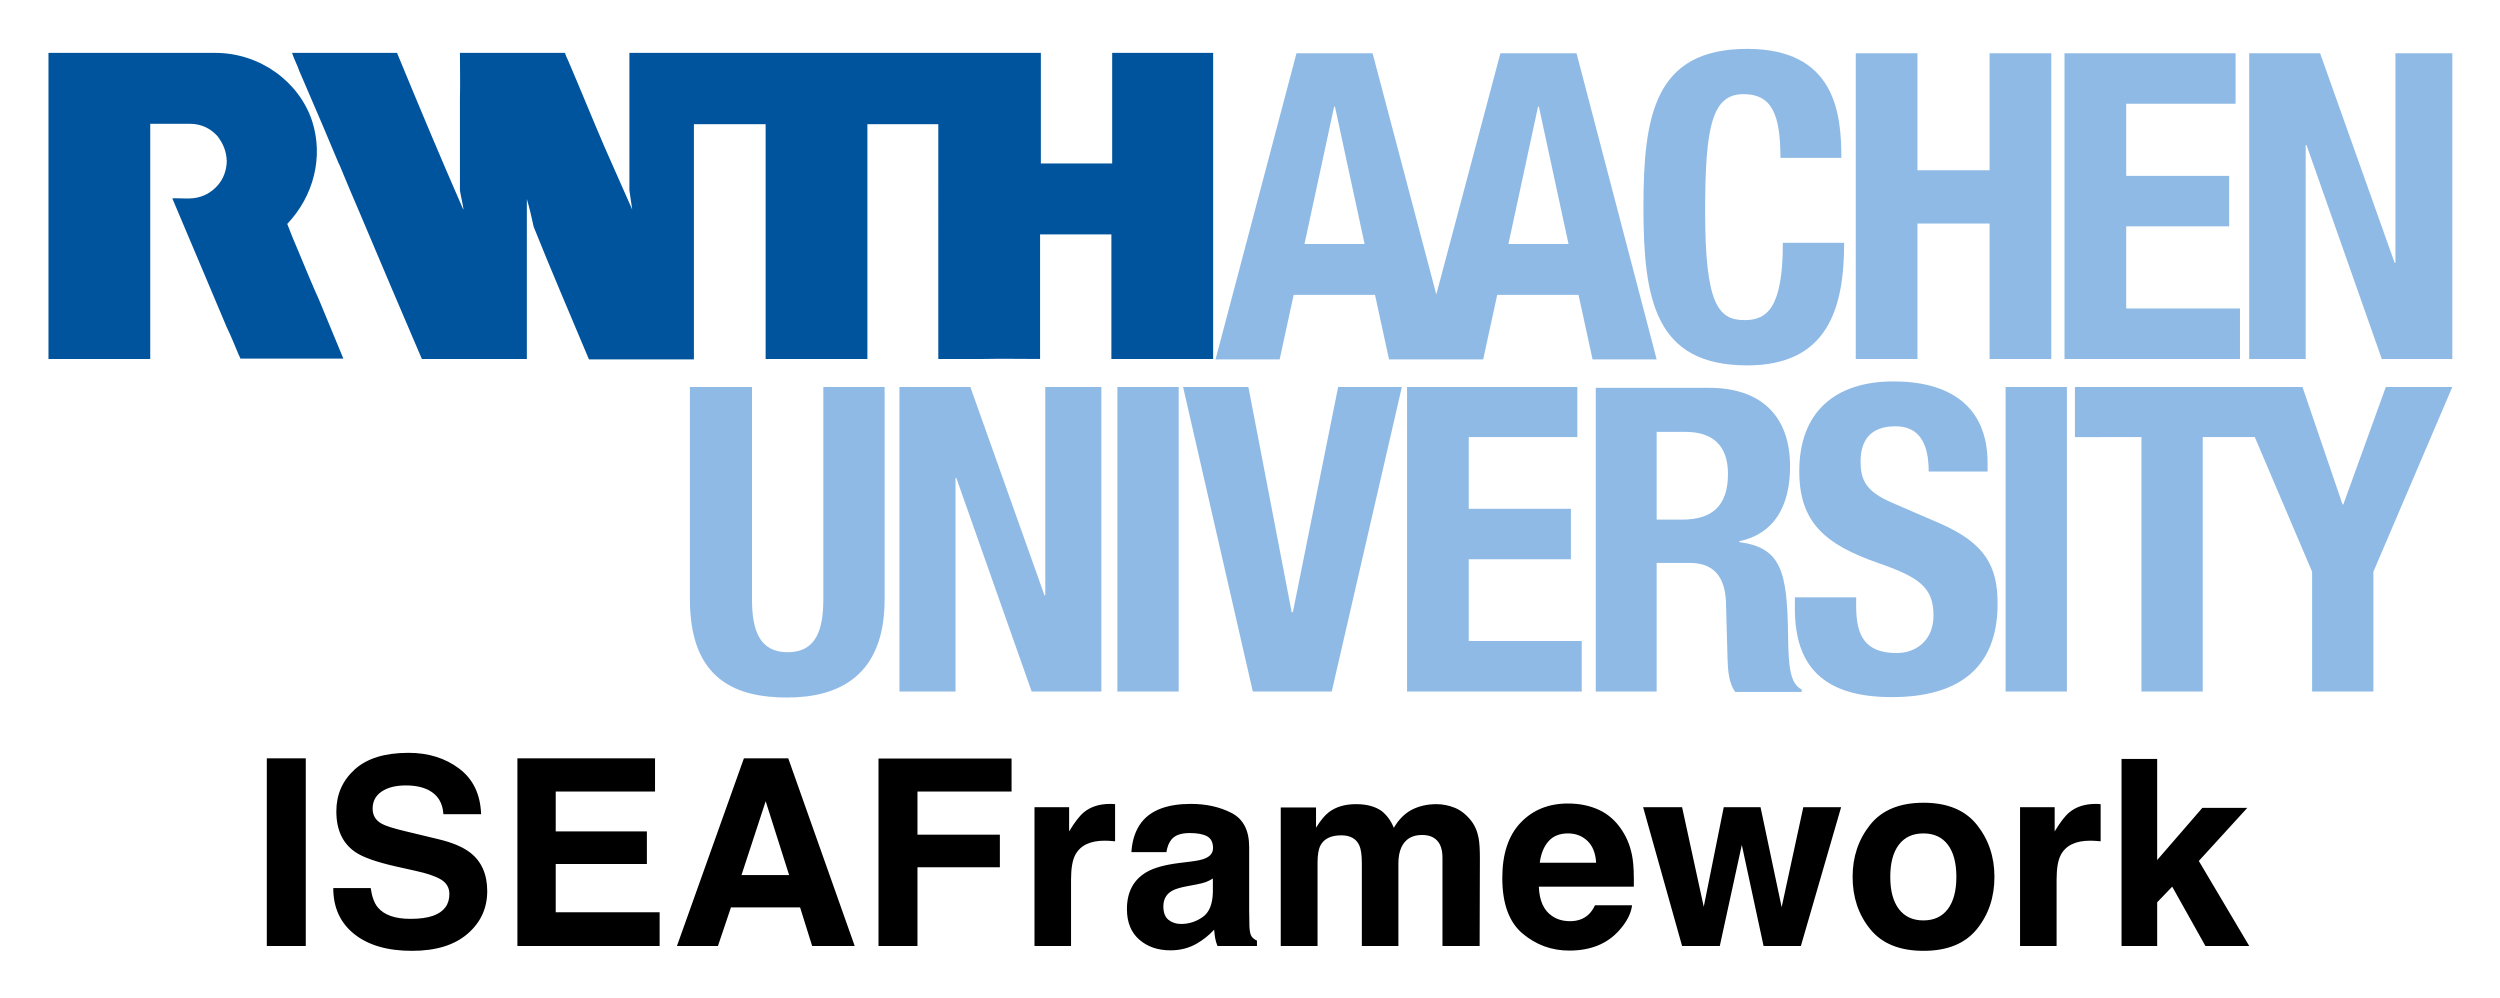
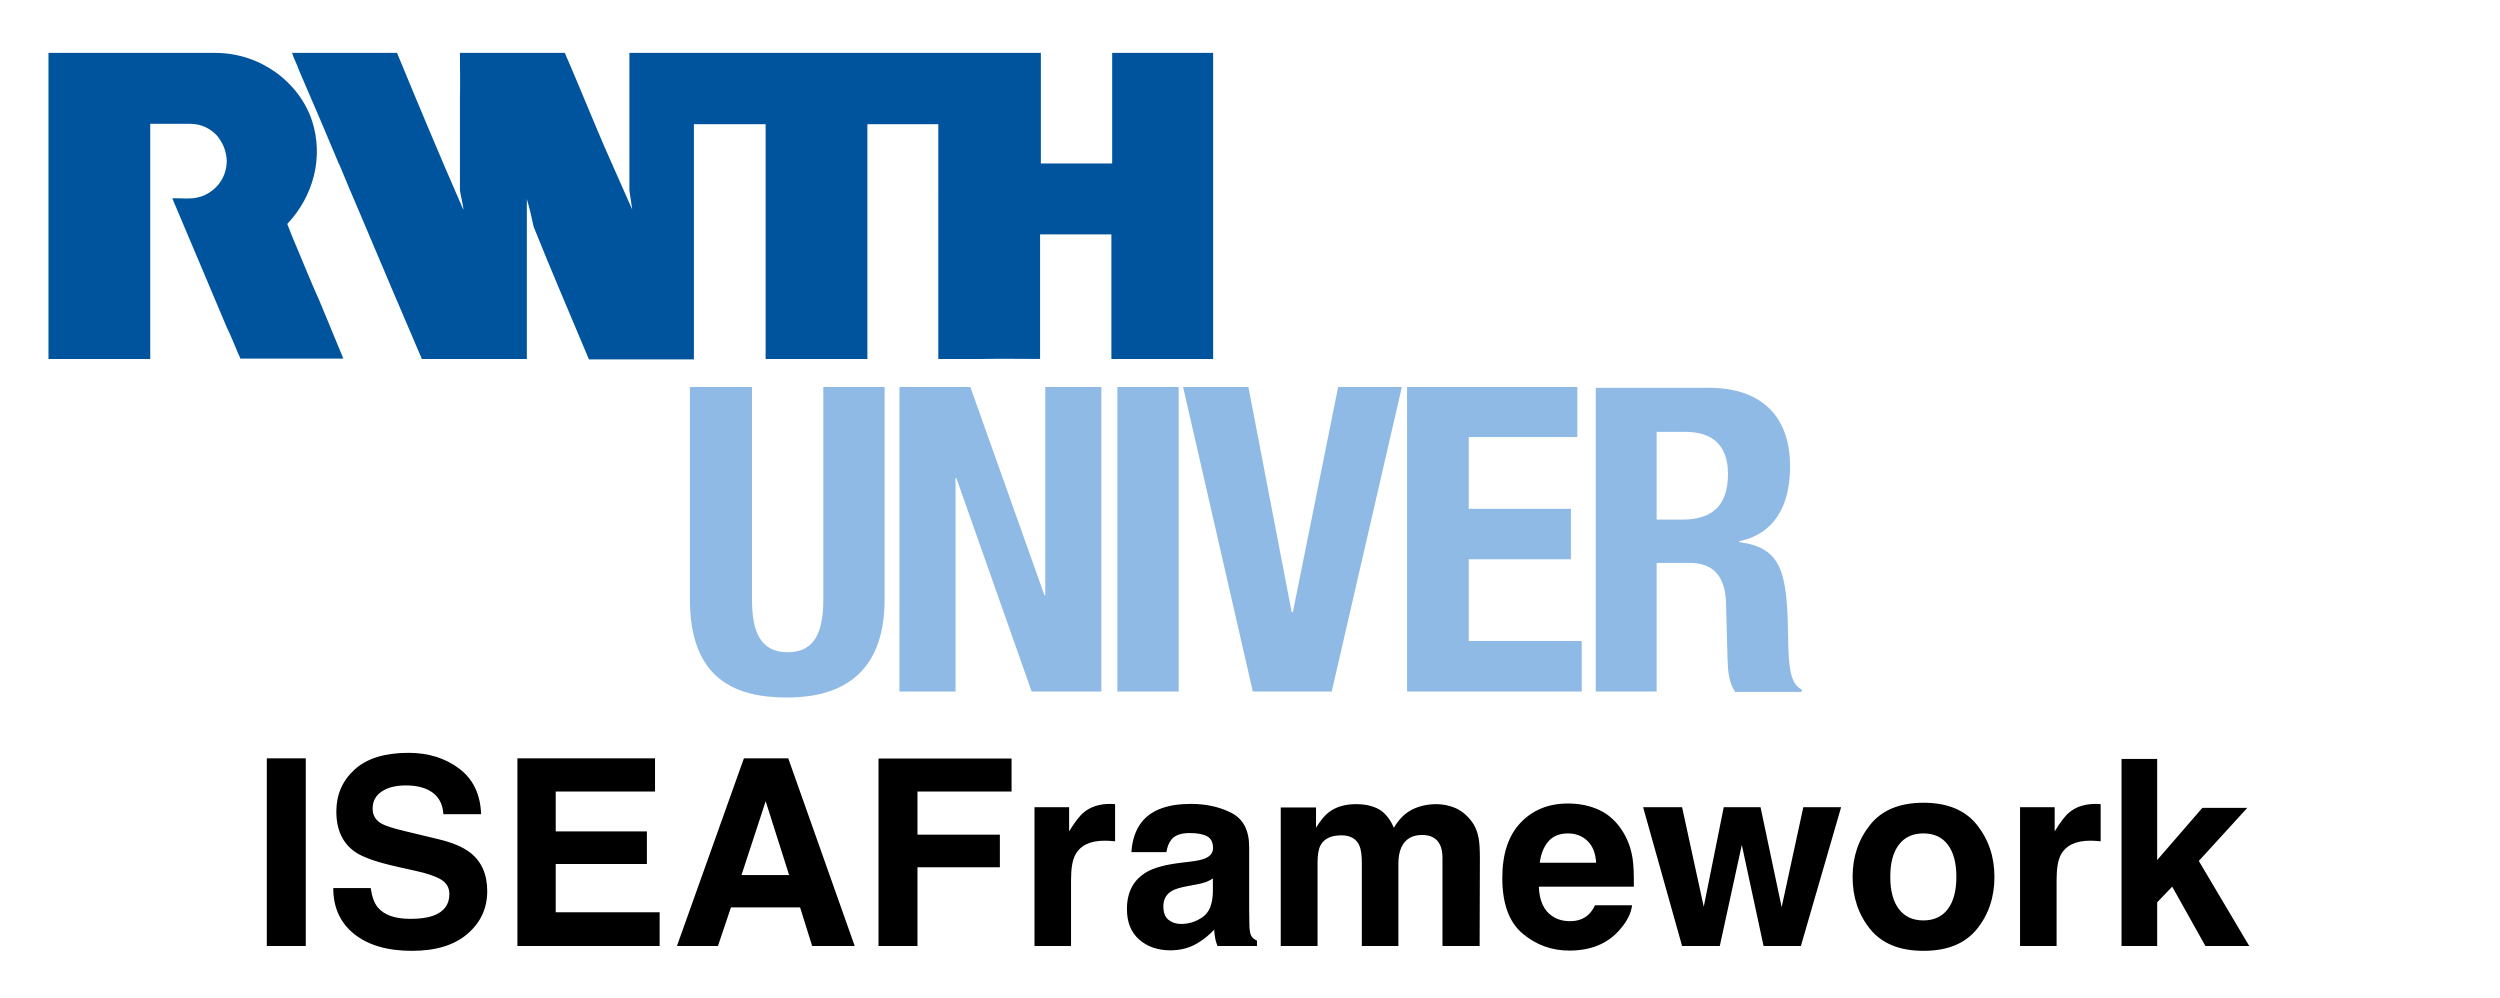
<svg xmlns="http://www.w3.org/2000/svg" role="img" viewBox="14.50 234.00 624.00 249.00">
  <title>ISEAFramework logo</title>
  <style>svg {enable-background:new 0 0 652 652}</style>
  <style>.st0{fill:#8fbae5}</style>
  <path d="M428 341.8h7.2c6.9 0 10.6 3.5 10.6 10.5 0 8.2-4.2 11.4-11.5 11.4H428v-21.9zm-15.3 64.8H428v-32.1h8.2c6.2 0 8.8 3.6 9.1 9.6l.4 14.6c.1 3 .4 5.9 1.9 8h16.6v-.6c-2.9-1.5-3.3-5.6-3.4-13.6-.2-16.1-1.8-21.8-12.2-23.2v-.2c8.6-1.8 12.7-8.6 12.7-18.7 0-13-7.7-19.6-20.2-19.6h-28.3v75.8zm-226-76v53c0 20.3 11.8 24.5 24.3 24.5s24.3-5.1 24.3-24.5v-53H220v53c0 7.6-1.8 13.2-8.9 13.2-7.1 0-8.9-5.6-8.9-13.2v-53h-15.5zm52.3 0v76h14v-53.3h.2l18.8 53.3h17.4v-76h-14v52h-.2l-18.5-52zm54.4 0h15.3v76h-15.3zm16.4 0l17.4 76h19.7l17.5-76h-15.9l-11.3 56.2h-.3l-10.8-56.2zm55.9 0v76h43.6V394h-28.2v-20.4h25.5V361h-25.5v-17.9h27.1v-12.5z" class="st0" />
-   <path d="M462.5 382.8v3.1c0 14.1 6.8 22.1 24.2 22.1 16.6 0 26.4-7.2 26.4-23.3 0-9.3-3-15.1-14.5-20.1l-11.8-5.1c-6.5-2.8-7.9-5.6-7.9-10.3 0-4.5 1.8-8.8 8.7-8.8 5.9 0 8.3 4.2 8.3 11.3h14.7v-2.1c0-14.6-9.9-20.4-23.5-20.4-14.5 0-23.5 7.6-23.5 22.4 0 12.7 6.3 18.3 19.9 23 10.1 3.5 13.6 6.1 13.6 13 0 6.4-4.5 9.4-9.2 9.4-8.1 0-10.1-4.6-10.1-11.7v-2.2h-15.3zm52.6-52.2h15.3v76h-15.3zm94.9 0l-10.6 29.3h-.2l-10-29.3h-56.8v12.5H549v63.5h15.3v-63.5h13l14.3 33.6v29.9h15.3v-29.9l19.7-46.1z" class="st0" />
  <path fill="#00549e" d="M52 323.6H26.6v-76.4h41.6c11.3 0 21 7.3 24.2 17 2.9 9 .4 18.7-6.2 25.7.9 2.4 1.7 4.3 2.6 6.4 1.8 4.3 3.5 8.5 5.4 12.7l6 14.5H74.5s-.2-.6-.4-.9c-1-2.3-1.9-4.7-3-6.9L64.9 301c-2.5-5.9-4.9-11.6-7.4-17.5 3.1-.1 5.4.5 8.3-.9 2.1-1 5.2-3.6 5.3-8.4-.1-2.4-.8-4.2-2.3-6.2-1.6-1.8-3.9-3.1-6.9-3.1H52v58.7zm265.3-76.3v76.3h-25.4v-31.1h-17.8v31.1c-4.6 0-9.6-.1-14.2 0h-11.2V265H231v58.6h-25.4V265h-17.9v58.7h-26.2c-4.6-11-9.4-22.1-13.8-33.1-.5-2.3-1-4.6-1.7-6.9v39.9h-26.2c-5.2-12.1-10.2-23.9-15.4-36.2-1.8-4.2-3.3-7.7-5.1-12.1l-.3-.6-4-9.5-5.8-13.5c-.5-1.5-1.3-2.9-1.8-4.5h26.2c5.4 13.1 10.8 26 16.4 38.8l.2.3c-.2-1.5-.7-3.4-.9-4.8v-22.8c.1-3.6 0-7.8 0-11.5h26.2c.3.8.5 1.3.8 1.9 3.1 7.2 6 14.4 9.1 21.6l6.9 15.6c-.2-1.6-.5-3.2-.7-4.8v-34.3h102.7v27.6h17.8v-27.6h25.2z" />
-   <path d="M408 247.3h-19l-16 60.2-15.9-60.2h-19l-20.2 76.4h16l3.5-16.1h20.3l3.5 16.1h23.5l3.5-16.1h20.3l3.5 16.1h16l-20-76.4zm-67.9 47.6l7.4-34.3h.2l7.4 34.3h-15zm50.9 0l7.4-34.3h.2l7.4 34.3h-15zm83.1-21.6c0-11.1-1.6-27.1-23.5-27.1-23 0-25.9 16.4-25.9 39.5s2.9 39.5 25.9 39.5c20.1 0 24.2-14.2 24.2-30.6h-15.3c0 16.4-4 19.3-9.6 19.3-6.6 0-9.8-4.2-9.8-27.1 0-21.5 1.8-29.3 9.6-29.3 6.9 0 9.2 4.8 9.2 15.9h15.2zm3.6 50.3h15.4v-33.8h18v33.8h15.4v-76.3h-15.4v29.2h-18v-29.2h-15.4zm52.1-76.3v76.3h43.8V311h-28.4v-20.5h25.7v-12.6h-25.7v-18h27.3v-12.6zm46.1 0v76.3H590v-53.4h.2l18.8 53.4h17.6v-76.3h-14.2v52.3h-.2l-18.6-52.3z" class="st0" />
  <path d="M90.822 470.119v-46.846h-9.727v46.846zm-4.864-47.768zm21.073 33.313h-9.348c0 4.873 1.754 8.697 5.243 11.481 3.499 2.793 8.299 4.186 14.401 4.186 5.976 0 10.595-1.419 13.868-4.249 3.282-2.821 4.918-6.382 4.918-10.658 0-4.177-1.401-7.368-4.195-9.565-1.808-1.419-4.475-2.558-8.01-3.399l-8.073-1.944c-3.119-.741-5.153-1.383-6.102-1.935-1.483-.832-2.224-2.079-2.224-3.752 0-1.826.75-3.245 2.251-4.258 1.51-1.022 3.517-1.528 6.039-1.528 2.269 0 4.168.389 5.686 1.175 2.296 1.184 3.517 3.191 3.688 6.003h9.411c-.172-4.972-1.998-8.769-5.487-11.391-3.48-2.613-7.693-3.923-12.629-3.923-5.912 0-10.396 1.383-13.443 4.159-3.056 2.784-4.574 6.265-4.574 10.46 0 4.601 1.573 7.982 4.728 10.143 1.871 1.293 5.234 2.486 10.107 3.589l4.963 1.112c2.902.633 5.026 1.365 6.382 2.197 1.356.841 2.034 2.043 2.034 3.589 0 2.649-1.365 4.457-4.095 5.433-1.437.506-3.318.759-5.623.759-3.86 0-6.581-.958-8.172-2.893-.868-1.058-1.446-2.658-1.745-4.791zm9.501-33.819zm61.464 9.727v-8.299H143.644v46.846h35.501v-8.416h-25.936v-12.051h22.754v-8.136h-22.754v-9.944zm-16.941-8.299zm38.52 29.146l6.039-18.433 5.849 18.433zm.606-29.146l-16.715 46.846h10.233l3.245-9.628h17.258l3.01 9.628h10.622l-16.589-46.846zm5.469 0zm28.124.063v46.783h9.727V450.474h20.566v-8.136h-20.566v-10.767h23.486v-8.236zm58.273 11.327c-.118-.009-.262-.009-.425-.009-2.712 0-4.918.705-6.617 2.124-1.04.85-2.251 2.432-3.652 4.737v-6.039h-8.642v34.642h9.122v-16.553c0-2.784.344-4.837 1.049-6.174 1.248-2.369 3.697-3.553 7.341-3.553.271 0 .633.009 1.076.027.452.027.958.063 1.528.127v-9.275c-.398-.027-.66-.036-.777-.054zm25.186 18.614v3.372c-.063 3.028-.913 5.117-2.558 6.256-1.636 1.148-3.435 1.718-5.388 1.718-1.229 0-2.269-.344-3.128-1.031-.859-.687-1.284-1.808-1.284-3.354 0-1.736.696-3.019 2.097-3.851.823-.488 2.188-.895 4.095-1.238l2.034-.38c1.022-.19 1.817-.398 2.405-.615.579-.226 1.157-.515 1.727-.877zm-5.496-4.231l-3.083.38c-3.499.452-6.147 1.193-7.946 2.233-3.282 1.907-4.927 4.99-4.927 9.248 0 3.282 1.022 5.822 3.065 7.612 2.052 1.79 4.638 2.685 7.775 2.685 2.459 0 4.665-.56 6.608-1.691 1.636-.949 3.074-2.106 4.321-3.462.063.786.154 1.483.253 2.097.108.615.298 1.275.579 1.971h9.854v-1.338c-.597-.271-1.04-.624-1.338-1.049-.298-.416-.479-1.22-.542-2.414-.045-1.564-.063-2.902-.063-4.005v-15.884c0-4.177-1.474-7.015-4.421-8.525-2.938-1.501-6.31-2.251-10.107-2.251-5.822 0-9.935 1.519-12.331 4.574-1.501 1.953-2.35 4.439-2.54 7.467h8.742c.208-1.338.633-2.396 1.275-3.173.886-1.067 2.405-1.591 4.538-1.591 1.907 0 3.354.271 4.339.805.985.542 1.483 1.528 1.483 2.947 0 1.166-.651 2.016-1.944 2.567-.714.325-1.917.588-3.589.796zm.479-14.491zm65.343 1.049c-1.483-.588-2.992-.886-4.511-.886-2.296 0-4.366.47-6.229 1.428-1.763.949-3.236 2.45-4.421 4.484-.678-1.7-1.672-3.083-2.992-4.168-1.627-1.166-3.77-1.745-6.419-1.745-2.793 0-5.072.678-6.834 2.034-.994.759-2.052 2.043-3.173 3.842v-5.053h-8.805v34.579h9.185v-20.847c0-1.889.244-3.309.732-4.258.886-1.672 2.622-2.513 5.207-2.513 2.233 0 3.725.841 4.484 2.513.425.931.633 2.423.633 4.484v20.621h9.122v-20.621c0-1.555.244-2.875.732-3.978.958-2.079 2.685-3.11 5.18-3.11 2.161 0 3.643.805 4.457 2.414.416.841.633 1.926.633 3.236v22.058h9.275l.063-21.832c0-2.251-.099-3.951-.316-5.117-.335-1.763-.994-3.245-1.971-4.448-1.202-1.483-2.549-2.522-4.032-3.119zm23.441 8.389c1.148-1.311 2.775-1.971 4.873-1.971 1.935 0 3.544.624 4.846 1.862 1.311 1.238 2.034 3.056 2.179 5.451h-14.076c.298-2.251 1.022-4.023 2.179-5.343zm12.665-7.82c-2.314-1.076-4.909-1.618-7.793-1.618-4.846 0-8.796 1.6-11.834 4.8-3.047 3.2-4.565 7.802-4.565 13.795 0 6.4 1.691 11.02 5.053 13.859 3.372 2.839 7.259 4.258 11.662 4.258 5.343 0 9.492-1.691 12.466-5.053 1.898-2.124 2.974-4.213 3.209-6.265h-9.248c-.488 1.022-1.049 1.817-1.691 2.387-1.166 1.058-2.676 1.591-4.547 1.591-1.754 0-3.254-.434-4.511-1.311-2.052-1.392-3.146-3.833-3.273-7.304h23.712c.036-2.992-.054-5.279-.289-6.871-.398-2.712-1.284-5.09-2.64-7.151-1.501-2.323-3.408-4.032-5.713-5.117zm-7.151-1.618zm38.231.922l-4.99 24.852-5.406-24.852h-9.727l9.727 34.642h9.411l5.496-25.231 5.433 25.231h9.311l10.044-34.642h-9.438l-5.406 24.951-5.27-24.951zm55.932 25.43c-1.419 1.88-3.453 2.83-6.102 2.83-2.649 0-4.683-.949-6.111-2.83-1.437-1.889-2.152-4.565-2.152-8.046 0-3.471.714-6.147 2.152-8.028 1.428-1.871 3.462-2.812 6.111-2.812 2.649 0 4.683.94 6.102 2.812 1.419 1.88 2.133 4.556 2.133 8.028 0 3.48-.714 6.156-2.133 8.046zm7.25 4.999c2.92-3.607 4.385-7.955 4.385-13.045 0-4.999-1.465-9.329-4.385-13-2.929-3.661-7.368-5.496-13.316-5.496-5.957 0-10.396 1.835-13.316 5.496-2.929 3.67-4.385 8.001-4.385 13 0 5.09 1.455 9.438 4.385 13.045 2.92 3.616 7.359 5.424 13.316 5.424 5.948 0 10.387-1.808 13.316-5.424zm-13.316-31.351zm43.429.108c-.118-.009-.262-.009-.425-.009-2.712 0-4.918.705-6.617 2.124-1.04.85-2.251 2.432-3.652 4.737v-6.039h-8.642v34.642h9.122v-16.553c0-2.784.344-4.837 1.049-6.174 1.248-2.369 3.697-3.553 7.341-3.553.271 0 .633.009 1.076.027.452.027.958.063 1.528.127v-9.275c-.398-.027-.66-.036-.777-.054zm5.994-11.228v46.684h8.896v-10.902l3.752-3.905 8.29 14.808H575.91l-12.584-21.226 12.105-13.253h-11.219l-11.282 13.027v-25.231z" />
</svg>